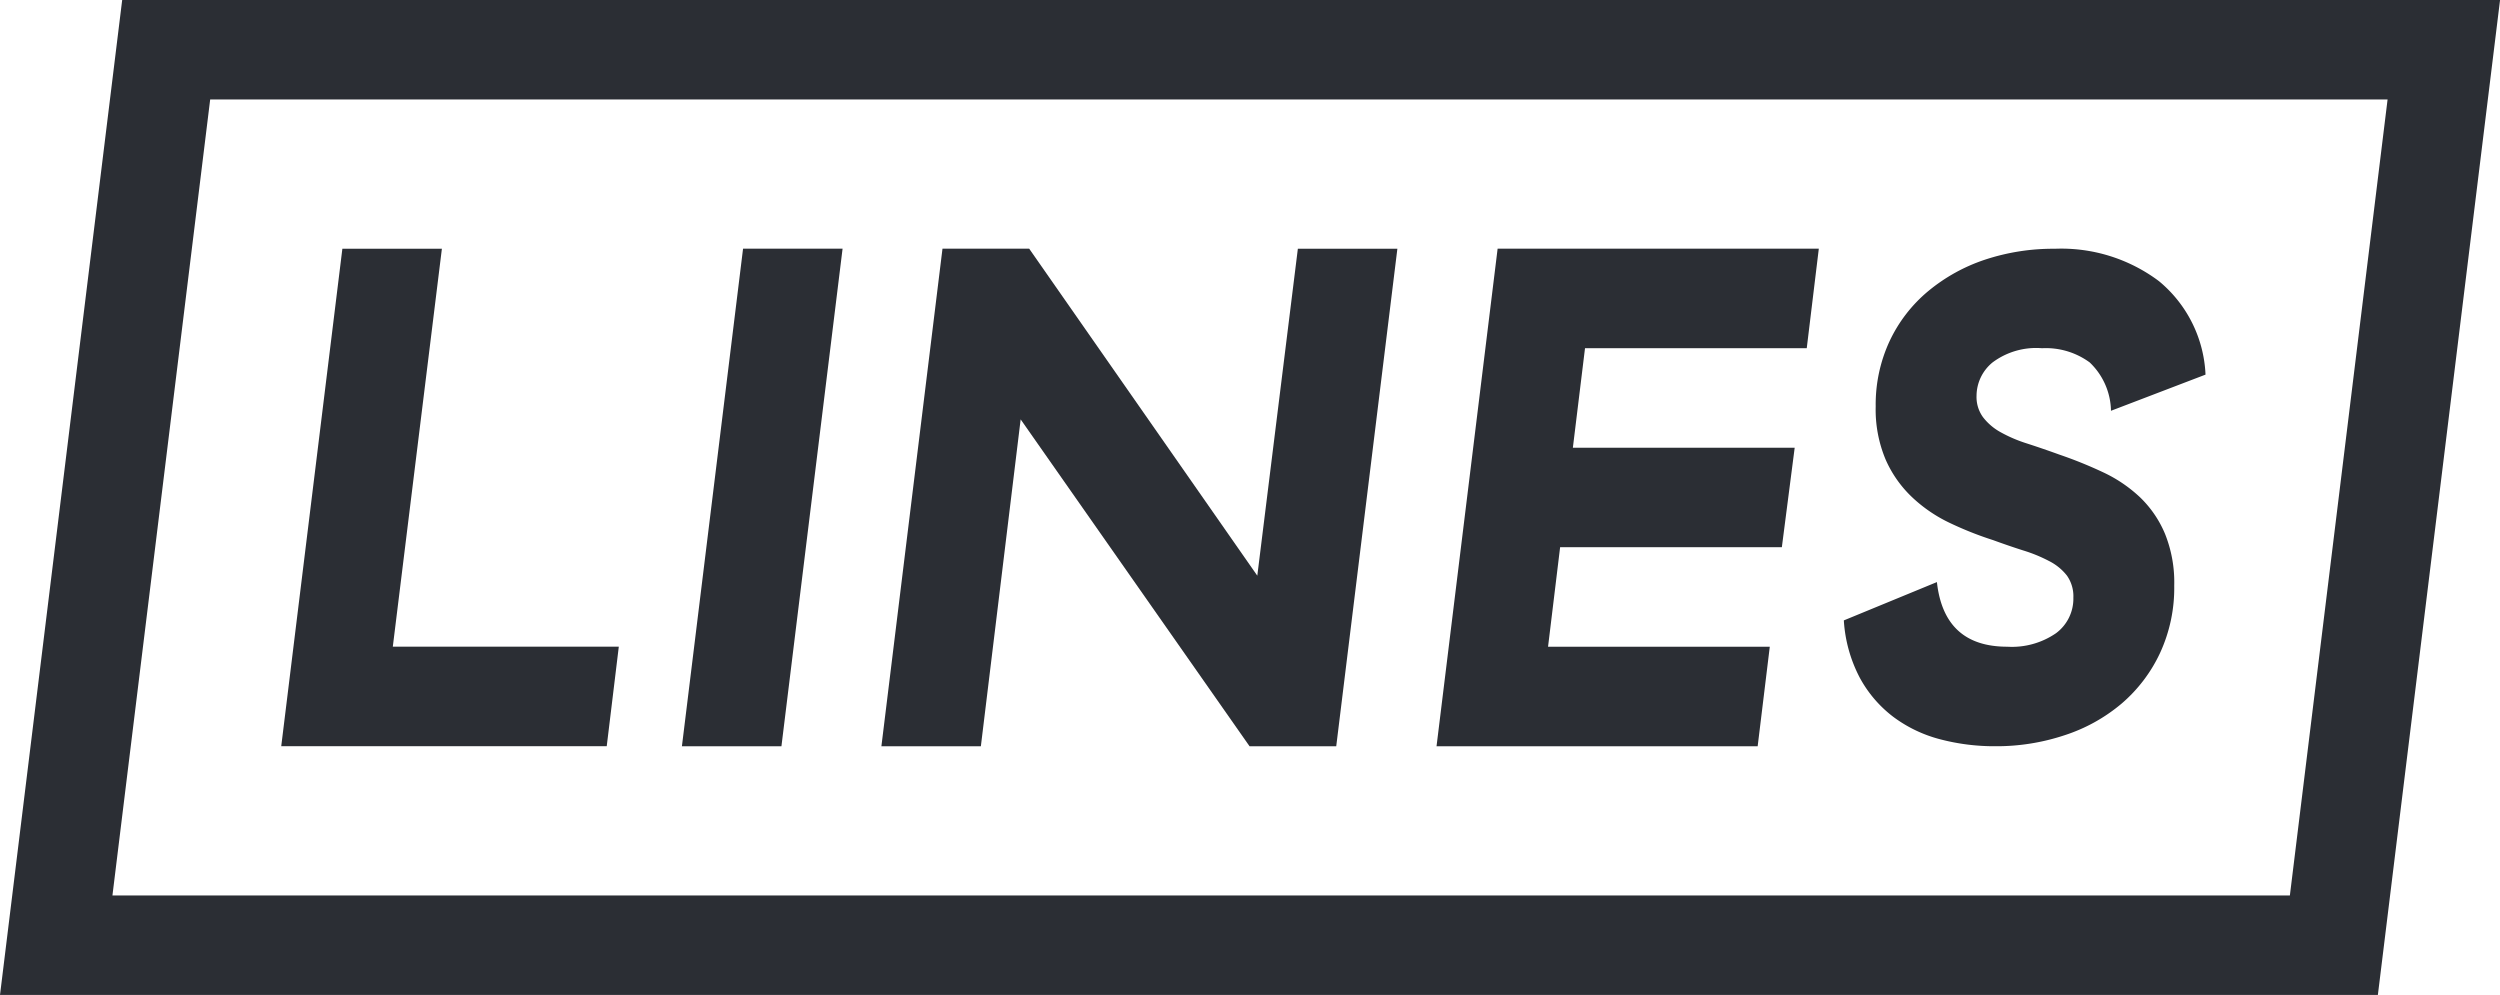
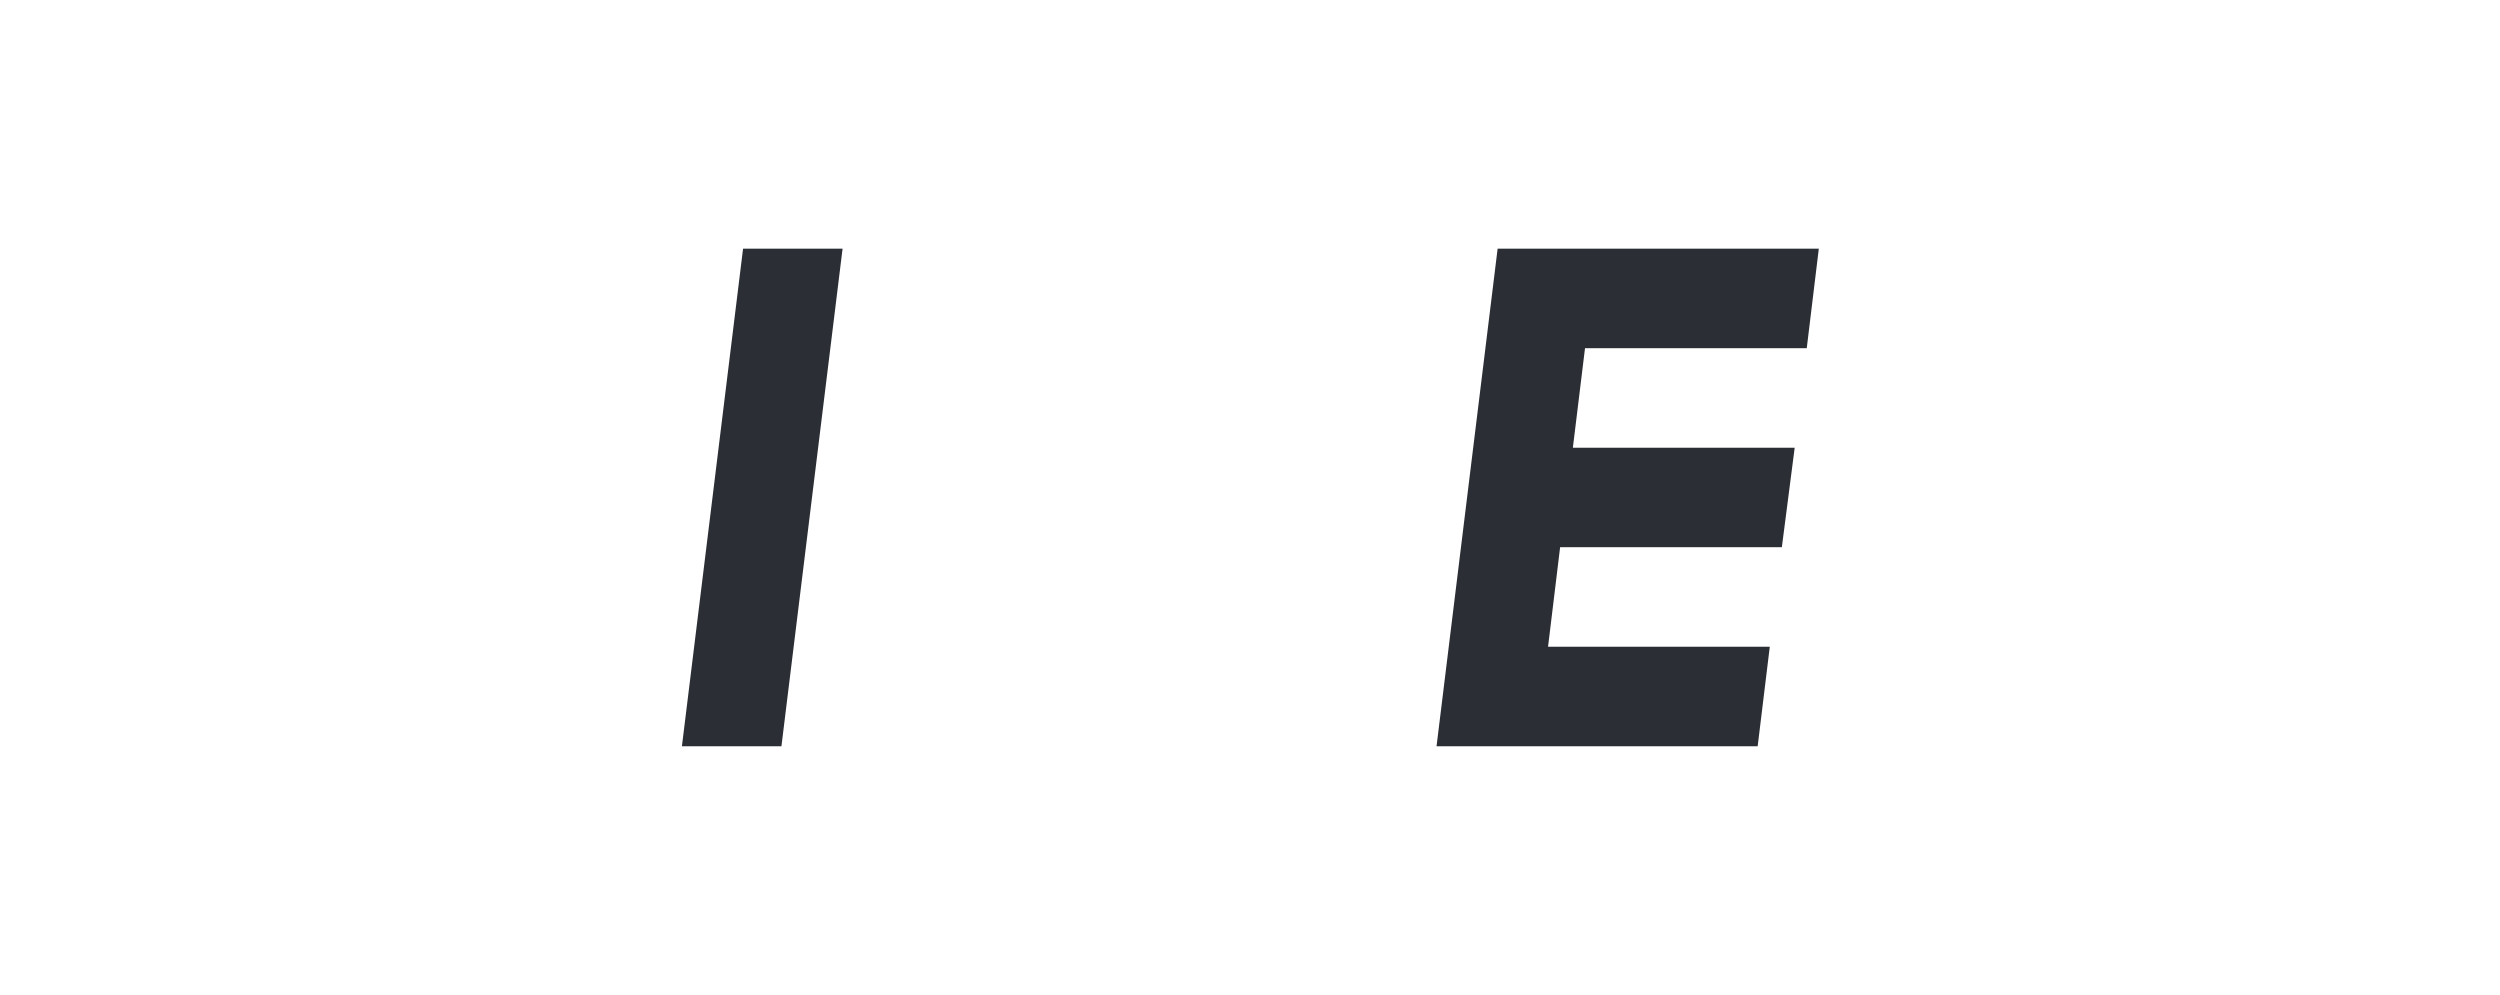
<svg xmlns="http://www.w3.org/2000/svg" width="146.707" height="58.387" viewBox="0 0 146.707 58.387">
  <defs>
    <style>.a{fill:#2b2e34;}</style>
  </defs>
  <g transform="translate(-1460.958 -10502.688)">
-     <path class="a" d="M4.347,15.5H17.609l-.708,5.84H-2.2L1.387-7.85h5.84Z" transform="translate(1479.662 10525.136)" />
    <path class="a" d="M3.877,19.382h-5.84l3.588-29.2h5.84Z" transform="translate(1502.938 10527.098)" />
-     <path class="a" d="M17.719,19.382H12.632L-.8.2-3.135,19.382H-8.972l3.585-29.2H-.3L13.087,9.372l2.38-19.186h5.84Z" transform="translate(1521.653 10527.098)" />
    <path class="a" d="M14.425,3.877H1.413L.7,9.717H13.717l-.753,5.837H-.048l-.708,5.84H12.256l-.711,5.84H-7.3l3.585-29.2H15.133Z" transform="translate(1552.558 10519.246)" />
-     <path class="a" d="M1.785,3.6A8.539,8.539,0,0,1,4.037.677,10.315,10.315,0,0,1,7.375-1.179a12.721,12.721,0,0,1,4.108-.643,9.543,9.543,0,0,1,6.108,1.9,7.53,7.53,0,0,1,2.734,5.486L14.777,7.686a4.01,4.01,0,0,0-1.249-2.838,4.35,4.35,0,0,0-2.8-.833,4.266,4.266,0,0,0-2.9.833,2.545,2.545,0,0,0-.94,1.96,2.016,2.016,0,0,0,.378,1.252,3.307,3.307,0,0,0,1.02.875A8.226,8.226,0,0,0,9.833,9.6q.9.29,1.94.666a24.88,24.88,0,0,1,2.567,1.041,8.218,8.218,0,0,1,2.148,1.461A6.4,6.4,0,0,1,17.945,14.9a7.616,7.616,0,0,1,.544,3.043,9.092,9.092,0,0,1-.836,3.963A8.8,8.8,0,0,1,15.4,24.869a9.919,9.919,0,0,1-3.335,1.853,12.628,12.628,0,0,1-4.088.649,12.477,12.477,0,0,1-3.255-.416A7.922,7.922,0,0,1,1.994,25.64a7.151,7.151,0,0,1-1.96-2.294A8.318,8.318,0,0,1-.9,19.987l5.462-2.249q.419,3.793,4.129,3.793a4.563,4.563,0,0,0,2.859-.791,2.523,2.523,0,0,0,1.02-2.085,2.106,2.106,0,0,0-.375-1.294,3.093,3.093,0,0,0-1.044-.854,8.724,8.724,0,0,0-1.523-.625c-.568-.181-1.16-.384-1.77-.607a20.218,20.218,0,0,1-2.523-1,8.56,8.56,0,0,1-2.21-1.5,6.816,6.816,0,0,1-1.565-2.21A7.563,7.563,0,0,1,.97,7.433,8.828,8.828,0,0,1,1.785,3.6" transform="translate(1570.059 10519.108)" />
-     <path class="a" d="M4.76,0-2.41,58.387H137.13L144.3,0ZM9.924,5.837H137.7L131.966,52.55H4.188Z" transform="translate(1463.368 10502.688)" />
  </g>
</svg>